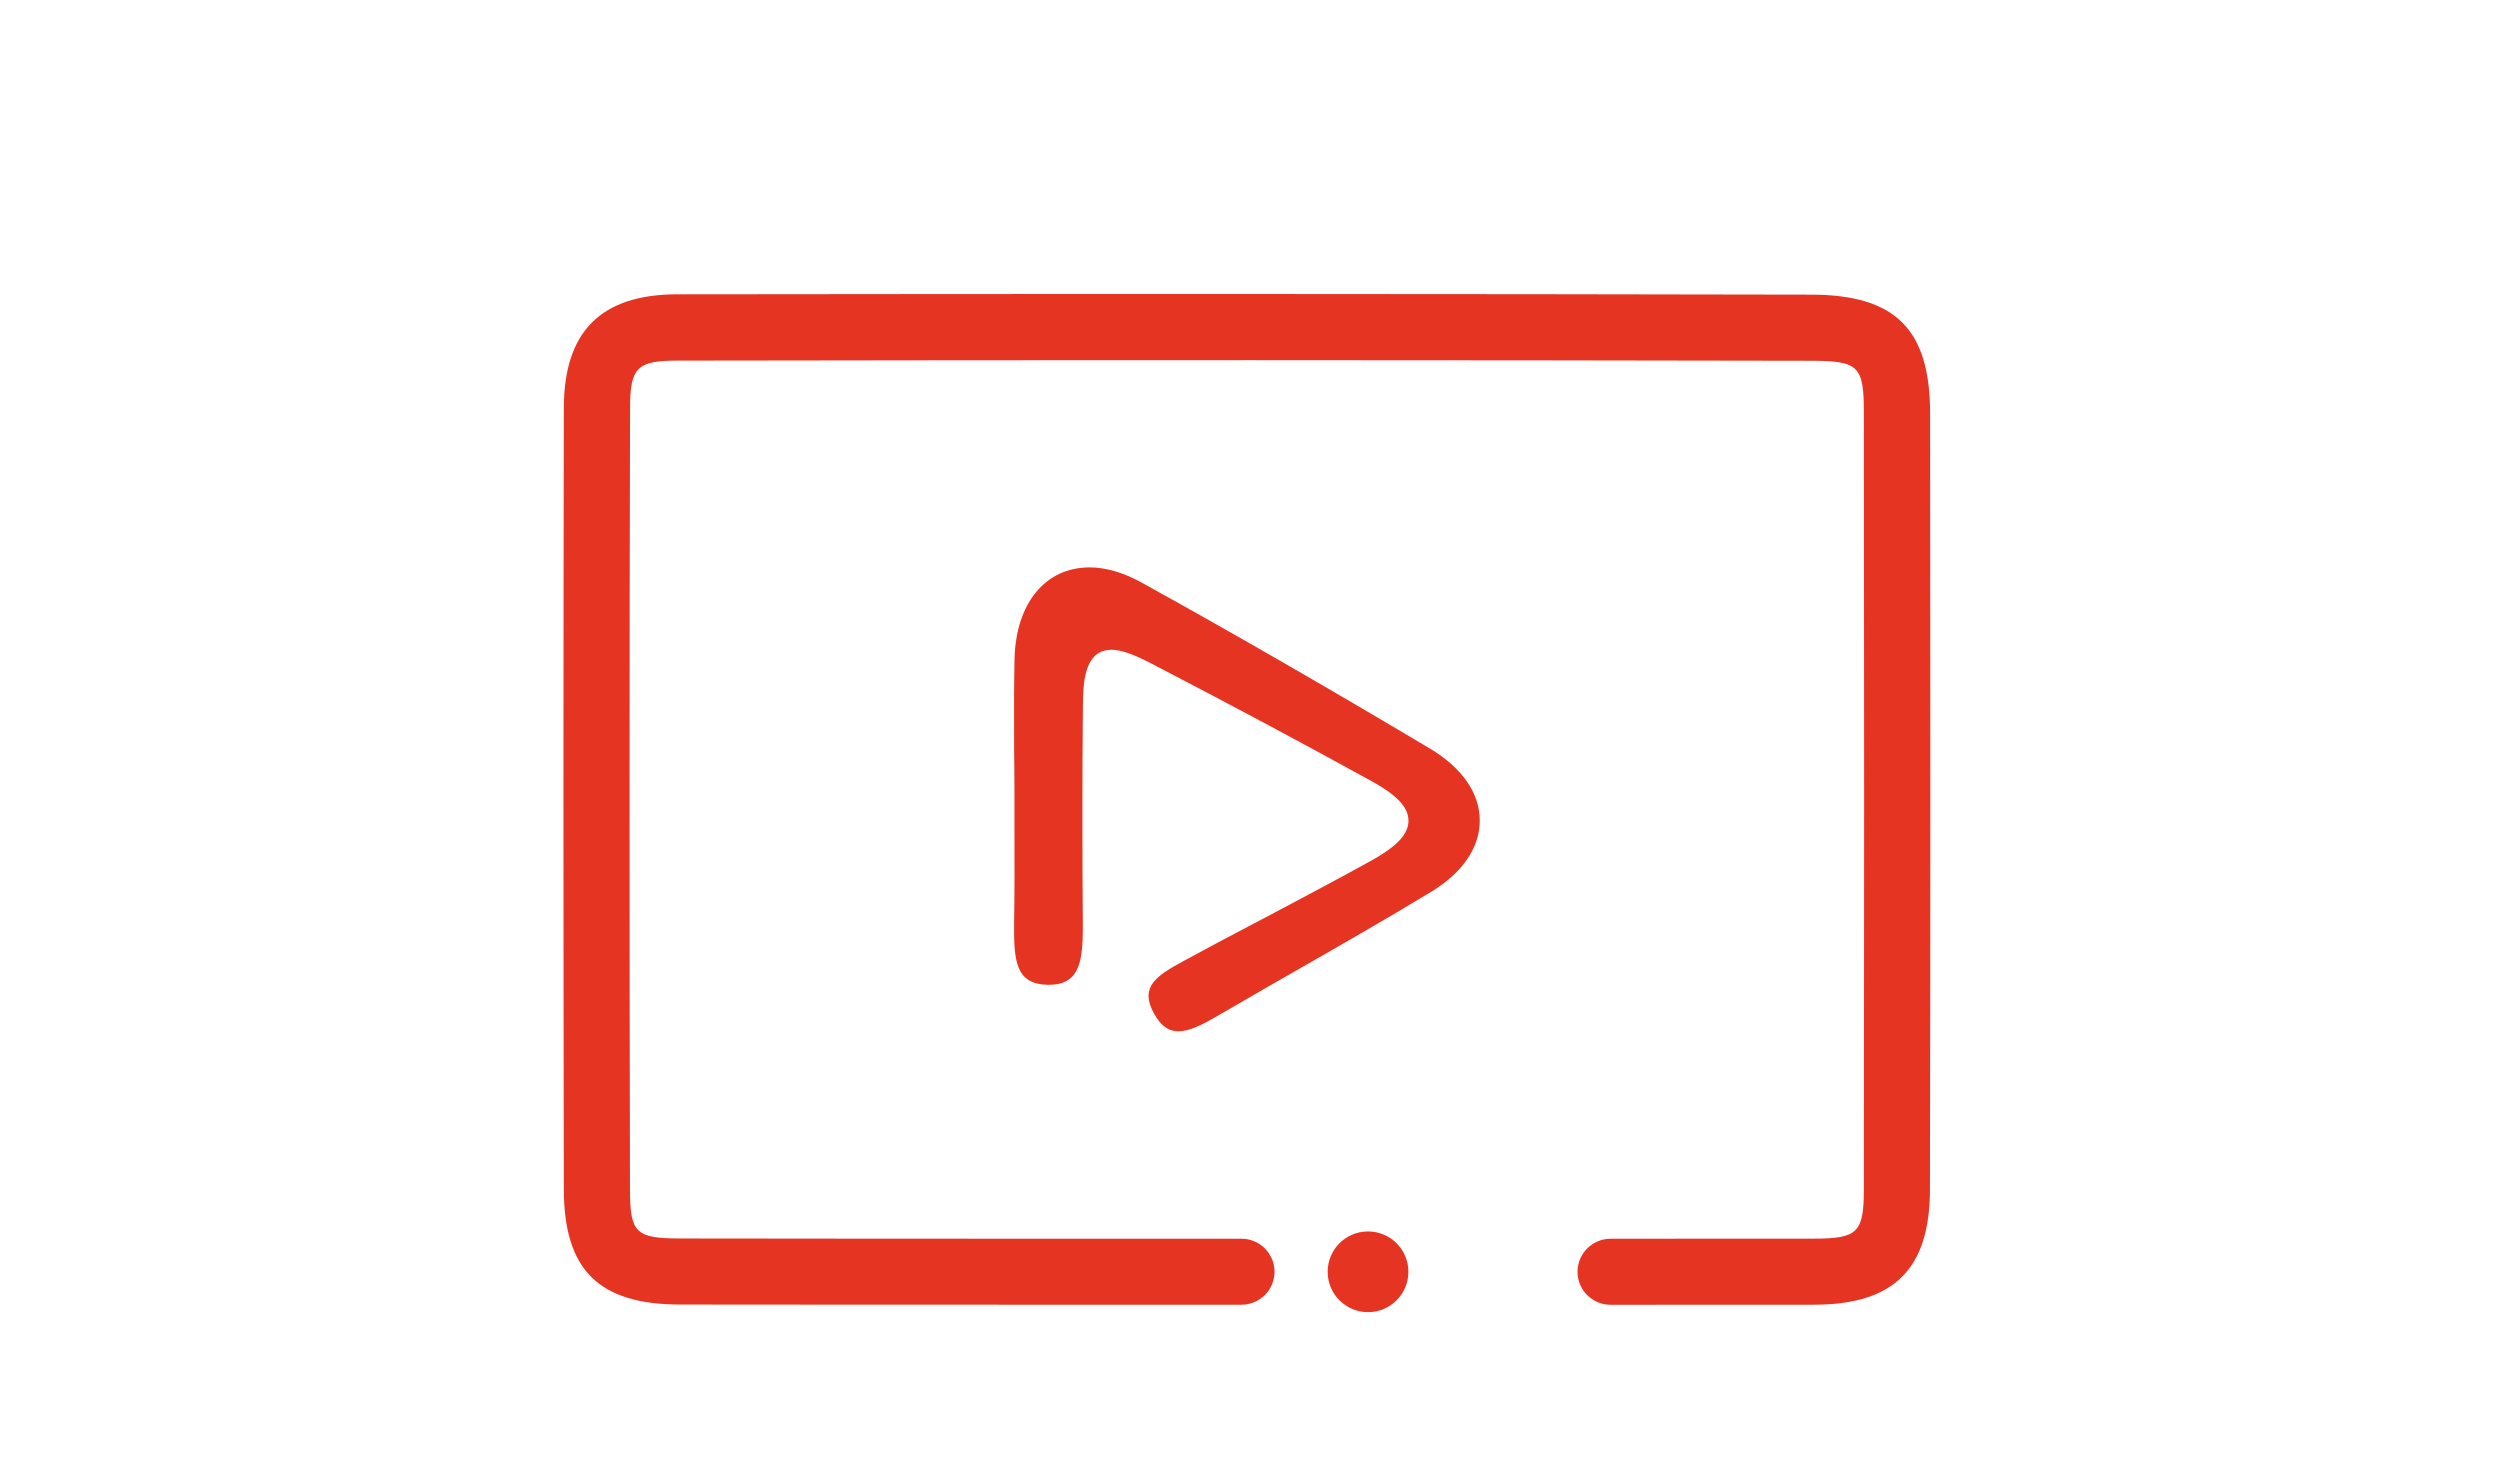
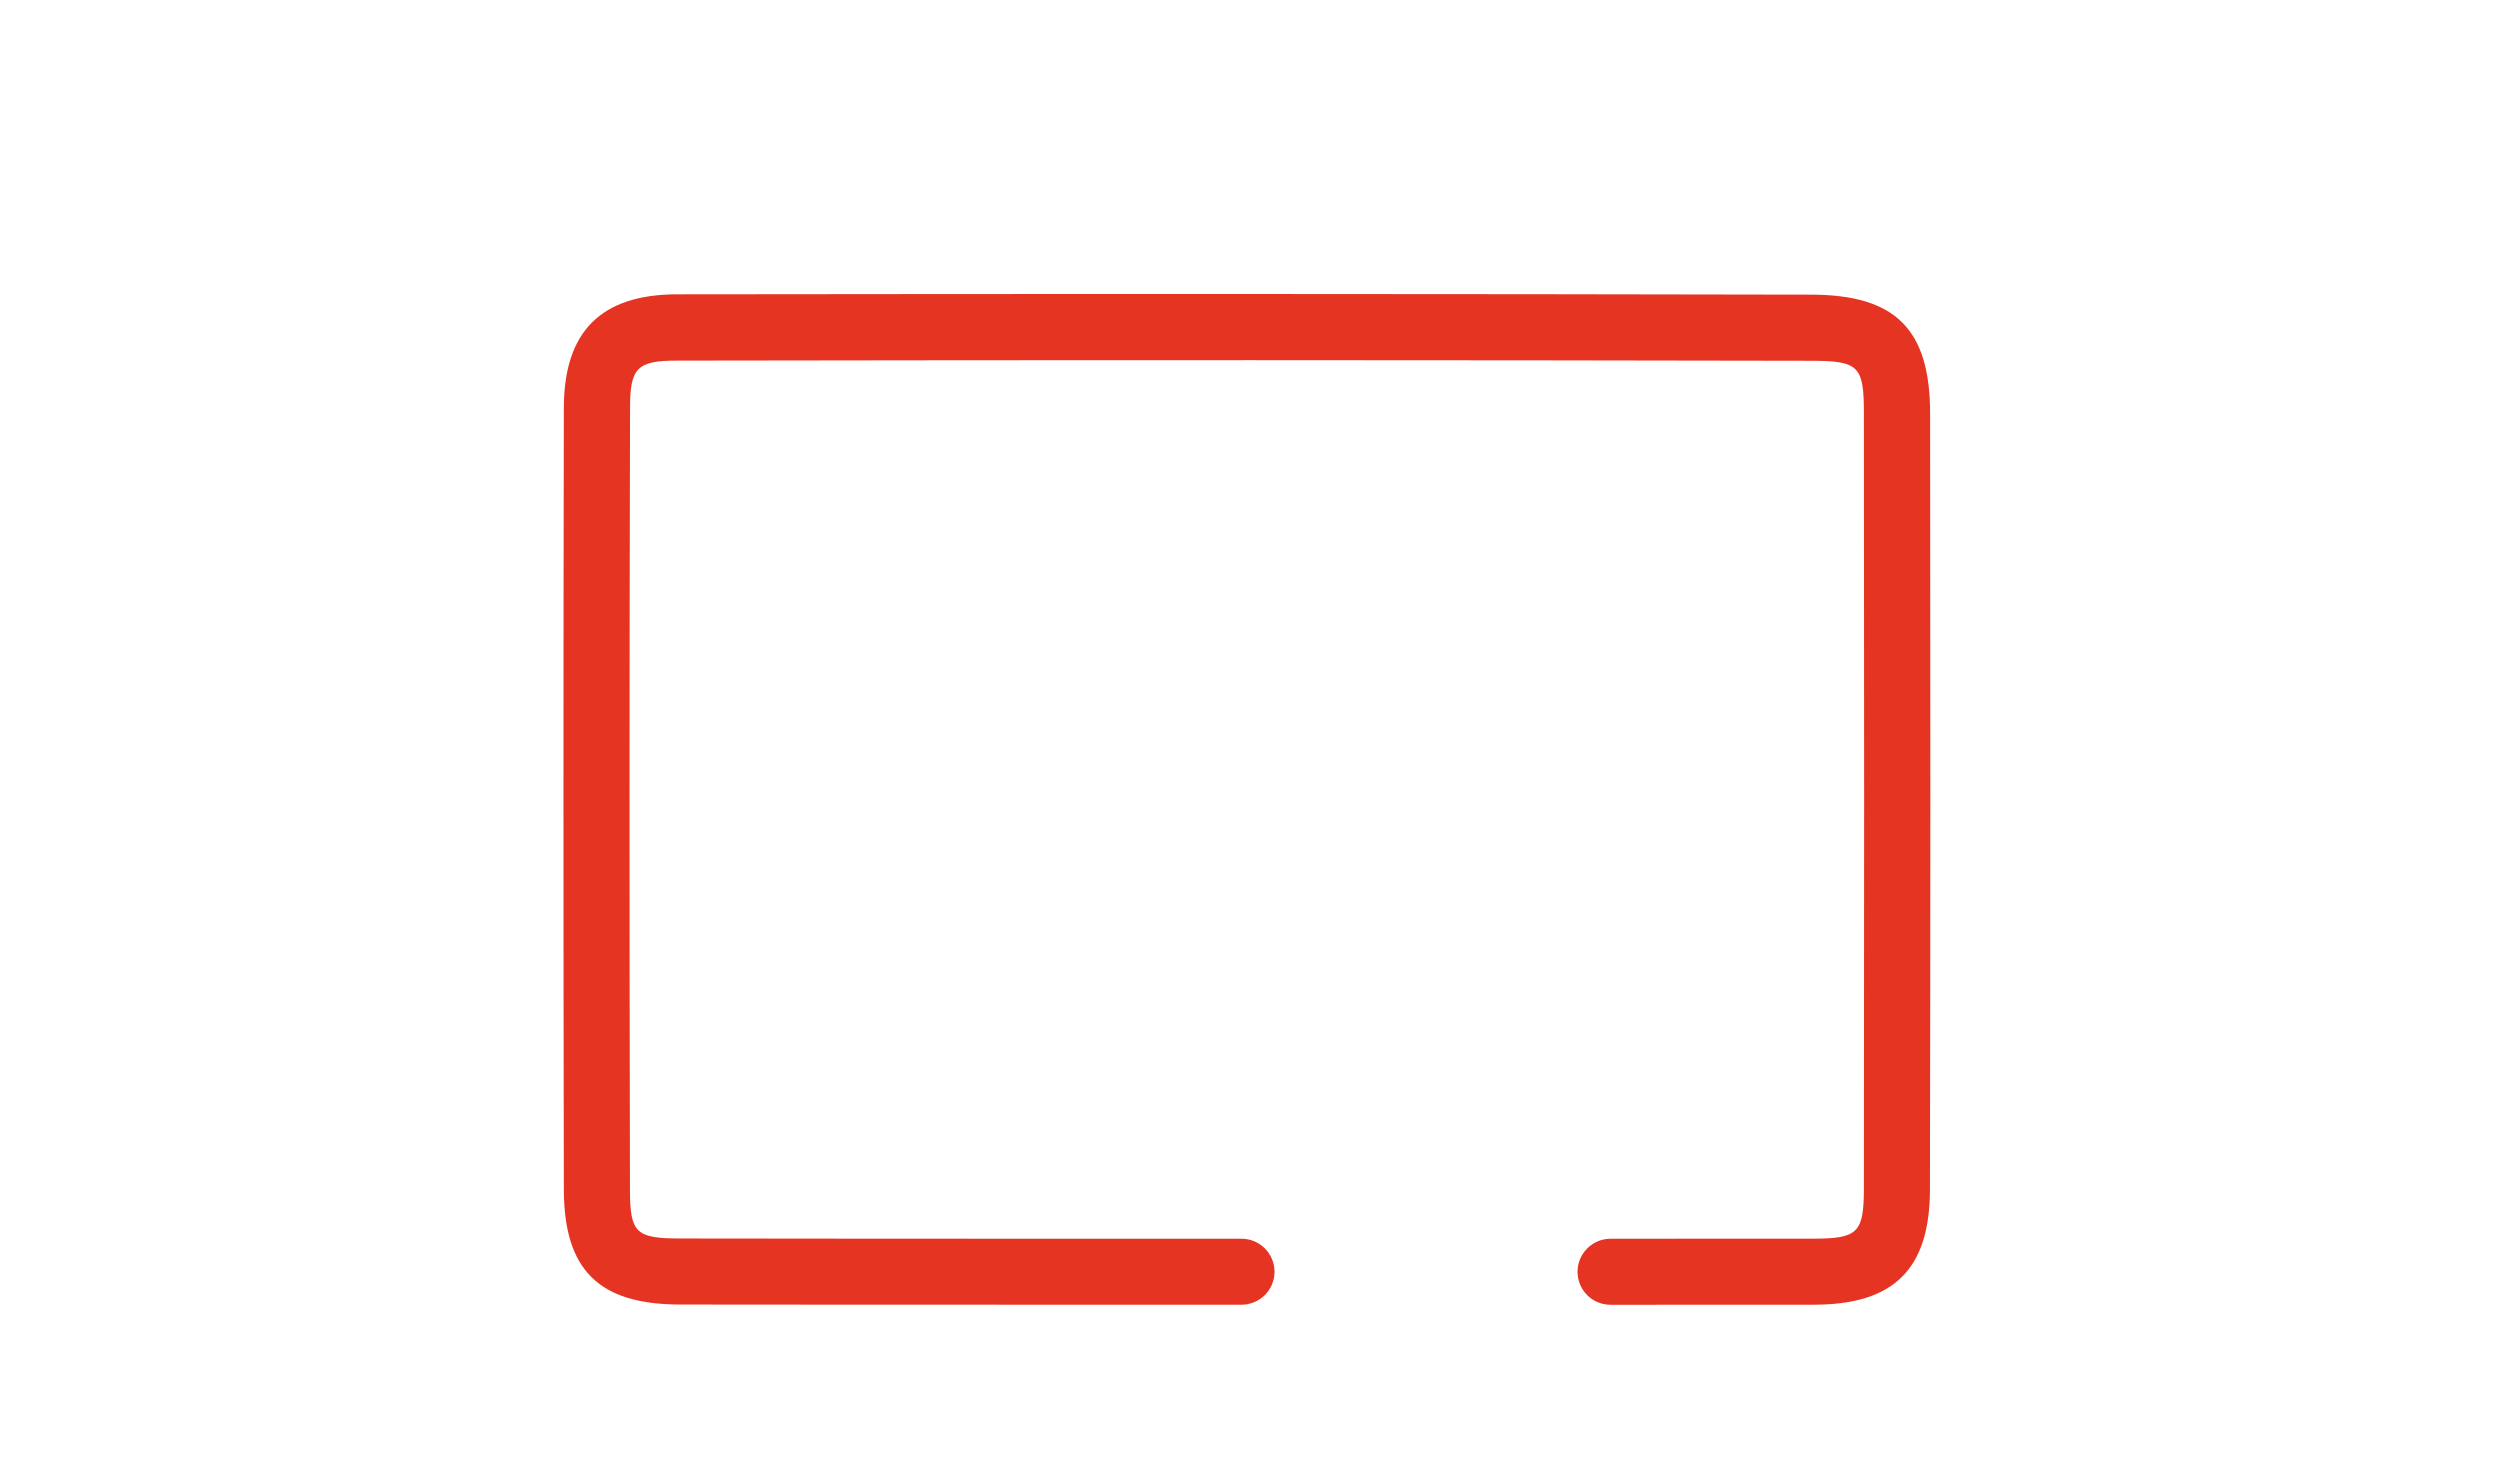
<svg xmlns="http://www.w3.org/2000/svg" version="1.1" id="Layer_1" x="0px" y="0px" width="30.164px" height="17.881px" viewBox="0 0 30.164 17.881" enable-background="new 0 0 30.164 17.881" xml:space="preserve">
  <g>
    <path d="M7.334,26.798c0.01,0.566,0.371,0.8,0.79,0.8c0.3,0,0.48-0.052,0.638-0.119l0.071,0.3   c-0.147,0.067-0.399,0.144-0.767,0.144c-0.709,0-1.133-0.467-1.133-1.162c0-0.694,0.41-1.242,1.081-1.242   c0.752,0,0.952,0.661,0.952,1.085c0,0.086-0.01,0.152-0.015,0.195H7.334z M8.563,26.498c0.004-0.267-0.11-0.681-0.581-0.681   c-0.424,0-0.609,0.391-0.643,0.681H8.563z" />
    <path d="M11.116,25.075c-0.086-0.006-0.195,0-0.314,0.019c-0.656,0.109-1.004,0.591-1.076,1.1H9.74   c0.147-0.195,0.405-0.356,0.747-0.356c0.548,0,0.934,0.395,0.934,0.999c0,0.566-0.386,1.091-1.028,1.091   c-0.662,0-1.095-0.515-1.095-1.319c0-0.609,0.219-1.09,0.523-1.395c0.257-0.253,0.6-0.409,0.99-0.457   c0.124-0.019,0.229-0.024,0.305-0.024V25.075z M10.997,26.86c0-0.443-0.252-0.71-0.638-0.71c-0.253,0-0.485,0.157-0.6,0.381   c-0.029,0.048-0.048,0.109-0.048,0.186c0.01,0.51,0.242,0.886,0.681,0.886C10.754,27.603,10.997,27.303,10.997,26.86z" />
-     <path d="M11.889,27.394c0.119,0.076,0.395,0.195,0.686,0.195c0.538,0,0.704-0.344,0.699-0.601c-0.004-0.433-0.395-0.618-0.8-0.618   h-0.233v-0.314h0.233c0.305,0,0.69-0.157,0.69-0.523c0-0.248-0.157-0.467-0.543-0.467c-0.247,0-0.485,0.109-0.618,0.204   l-0.109-0.304c0.161-0.119,0.476-0.238,0.809-0.238c0.609,0,0.886,0.361,0.886,0.737c0,0.319-0.19,0.591-0.571,0.729v0.01   c0.381,0.076,0.69,0.361,0.69,0.795c0,0.495-0.386,0.929-1.128,0.929c-0.348,0-0.652-0.109-0.805-0.21L11.889,27.394z" />
    <path d="M15.523,27.874v-0.843h-1.438v-0.276l1.381-1.976h0.452v1.924h0.434v0.328h-0.434v0.843H15.523z M15.523,26.703V25.67   c0-0.162,0.005-0.324,0.015-0.485h-0.015c-0.095,0.181-0.171,0.313-0.257,0.457l-0.757,1.052v0.01H15.523z" />
    <path d="M16.667,27.874v-0.257l0.329-0.319c0.79-0.752,1.147-1.152,1.152-1.618c0-0.314-0.152-0.604-0.614-0.604   c-0.281,0-0.515,0.143-0.657,0.262l-0.134-0.295c0.215-0.182,0.52-0.314,0.876-0.314c0.667,0,0.947,0.457,0.947,0.899   c0,0.571-0.414,1.033-1.066,1.661l-0.247,0.229v0.01h1.39v0.348H16.667z" />
    <path d="M19.208,27.394c0.119,0.076,0.395,0.195,0.686,0.195c0.538,0,0.704-0.344,0.699-0.601c-0.004-0.433-0.395-0.618-0.8-0.618   h-0.233v-0.314h0.233c0.305,0,0.69-0.157,0.69-0.523c0-0.248-0.157-0.467-0.543-0.467c-0.247,0-0.485,0.109-0.618,0.204   l-0.109-0.304c0.161-0.119,0.476-0.238,0.809-0.238c0.609,0,0.886,0.361,0.886,0.737c0,0.319-0.19,0.591-0.571,0.729v0.01   c0.381,0.076,0.69,0.361,0.69,0.795c0,0.495-0.386,0.929-1.128,0.929c-0.348,0-0.652-0.109-0.805-0.21L19.208,27.394z" />
  </g>
  <g>
    <path fill="#E63423" d="M19.434,15.743c-0.223,0-0.4-0.178-0.4-0.398c0-0.22,0.178-0.399,0.4-0.399c0.816,0,1.635,0,2.453-0.001   c0.527-0.001,0.6-0.073,0.602-0.594c0.004-3.132,0.004-6.282,0-9.364c0-0.572-0.061-0.633-0.639-0.634   c-4.416-0.009-9.019-0.01-13.682-0.002c-0.48,0-0.566,0.086-0.566,0.571c-0.008,3.047-0.008,6.22-0.001,9.43   c0.001,0.523,0.068,0.59,0.603,0.591c1.505,0.003,3.012,0.002,4.517,0.003h2.259c0.219,0,0.398,0.179,0.398,0.398   c0,0.221-0.18,0.398-0.398,0.398l0,0h-2.258c-1.506,0-3.013,0-4.519-0.002c-0.979-0.002-1.397-0.417-1.4-1.386   C6.797,11.143,6.797,7.968,6.803,4.92C6.805,4,7.251,3.554,8.166,3.551c4.664-0.006,9.268-0.005,13.686,0.004   c1.018,0.002,1.434,0.416,1.436,1.43c0.004,3.082,0.004,6.234-0.002,9.367c-0.002,0.96-0.434,1.389-1.398,1.39   C21.069,15.742,20.25,15.742,19.434,15.743z" />
    <g>
      <g>
-         <path fill="#E63423" d="M17.854,9.899c0.002,0.325-0.207,0.631-0.586,0.861c-0.563,0.342-1.145,0.674-1.707,0.995l-0.258,0.148     c-0.225,0.129-0.447,0.257-0.67,0.387c-0.125,0.071-0.281,0.153-0.414,0.153c-0.123,0-0.215-0.067-0.299-0.221     c-0.168-0.313,0.025-0.445,0.359-0.626c0.26-0.142,0.523-0.281,0.787-0.42l0.281-0.148c0.398-0.211,0.811-0.429,1.211-0.651     c0.301-0.169,0.436-0.314,0.436-0.475c0-0.159-0.135-0.305-0.436-0.472c-0.85-0.468-1.729-0.938-2.691-1.437     C13.663,7.888,13.52,7.84,13.411,7.84c-0.335,0-0.342,0.415-0.345,0.665c-0.009,0.91-0.007,1.838-0.001,2.657     c0.001,0.248-0.008,0.503-0.133,0.626c-0.063,0.063-0.152,0.094-0.276,0.094h-0.02c-0.381-0.01-0.405-0.288-0.4-0.746     c0.006-0.373,0.005-0.746,0.004-1.107V9.541c0-0.167-0.002-0.335-0.004-0.501V8.921c-0.001-0.319-0.002-0.648,0.005-0.971     c0.016-0.671,0.371-1.104,0.905-1.104c0.195,0,0.402,0.06,0.617,0.177c1.09,0.602,2.234,1.261,3.502,2.016     C17.643,9.268,17.854,9.572,17.854,9.899z" />
-       </g>
+         </g>
    </g>
-     <circle fill="#E63423" cx="16.506" cy="15.345" r="0.487" />
  </g>
</svg>